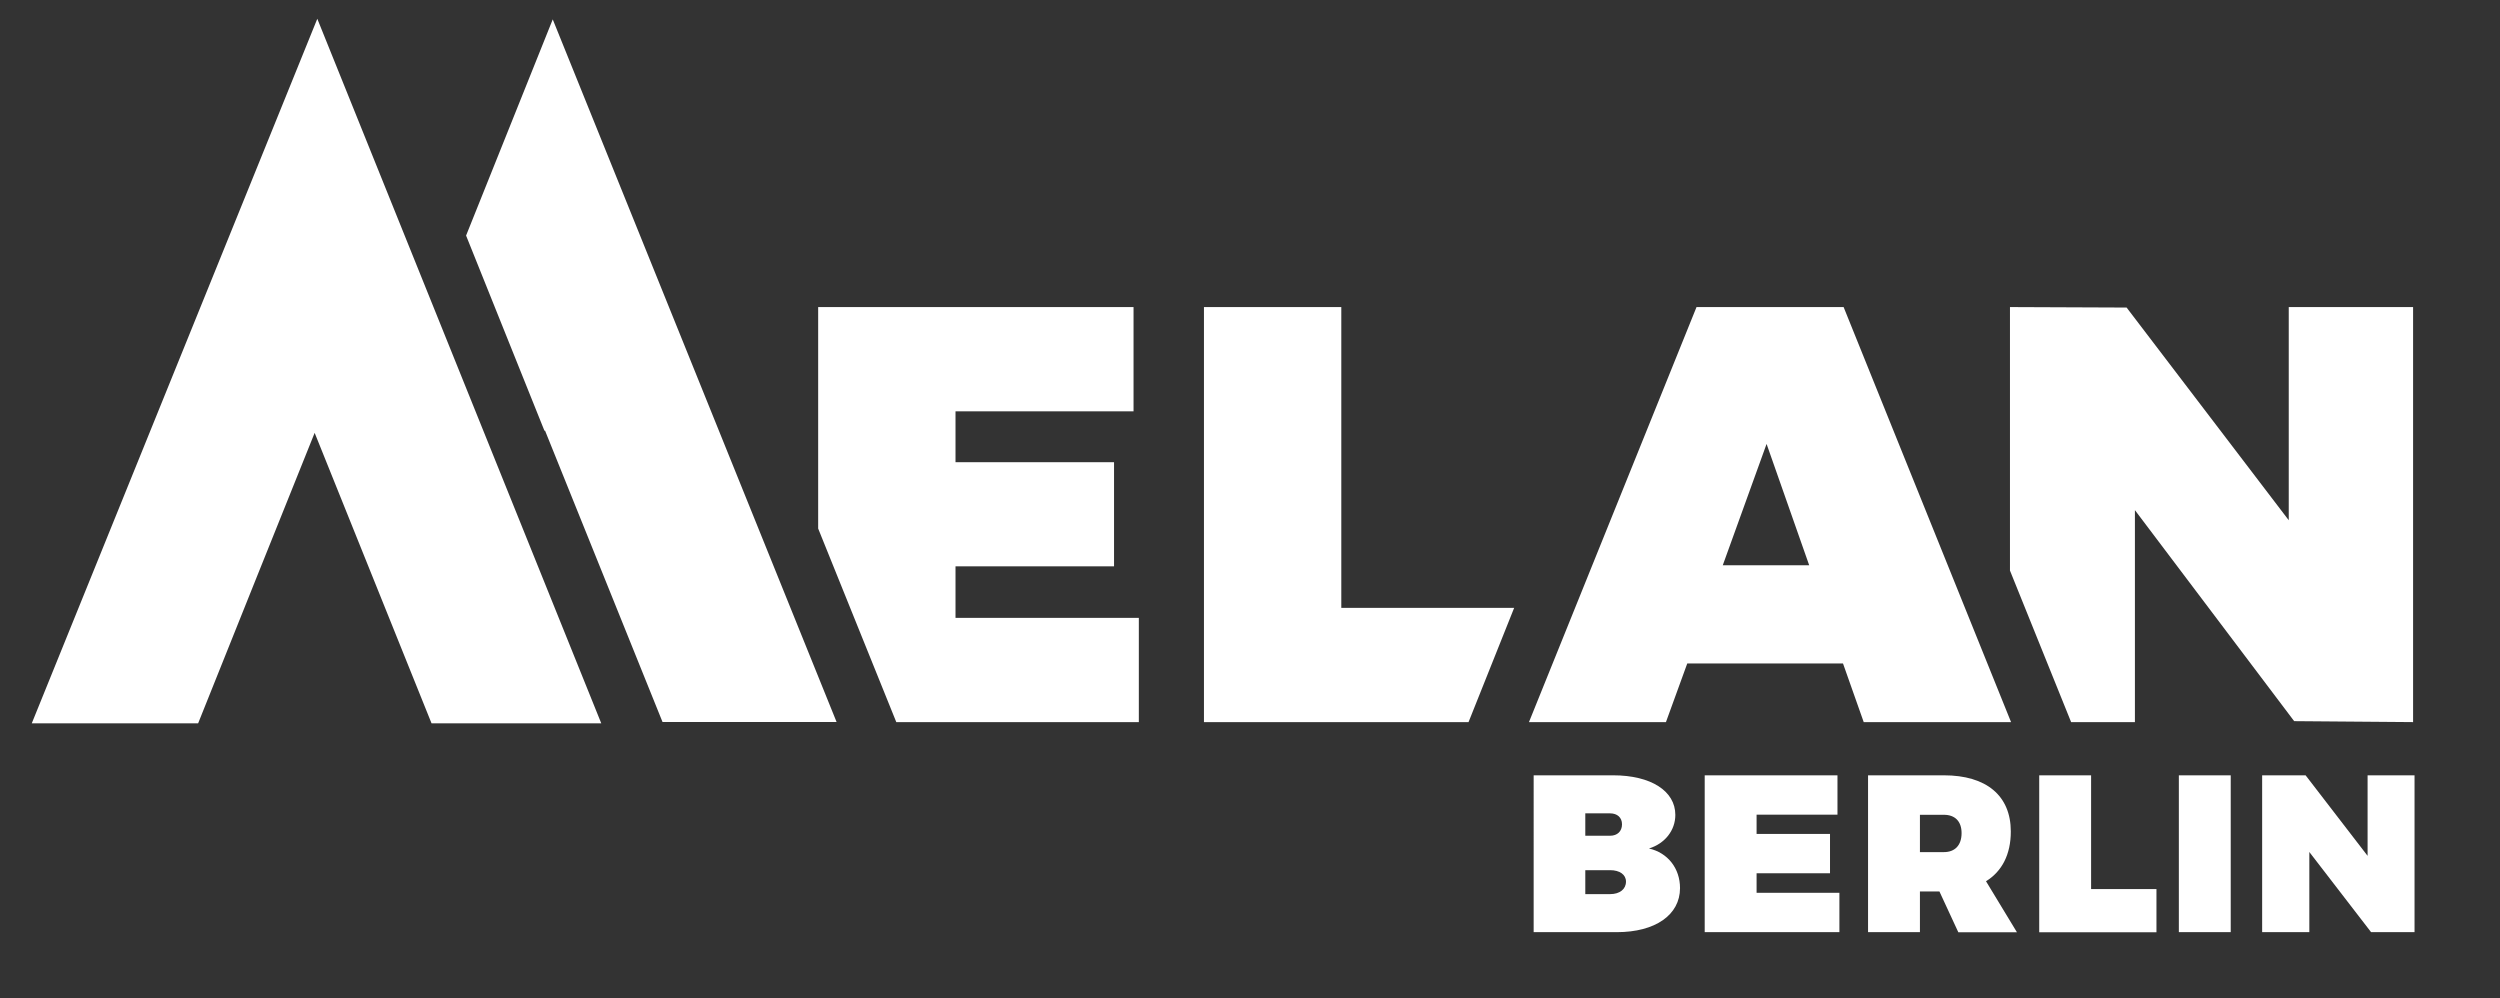
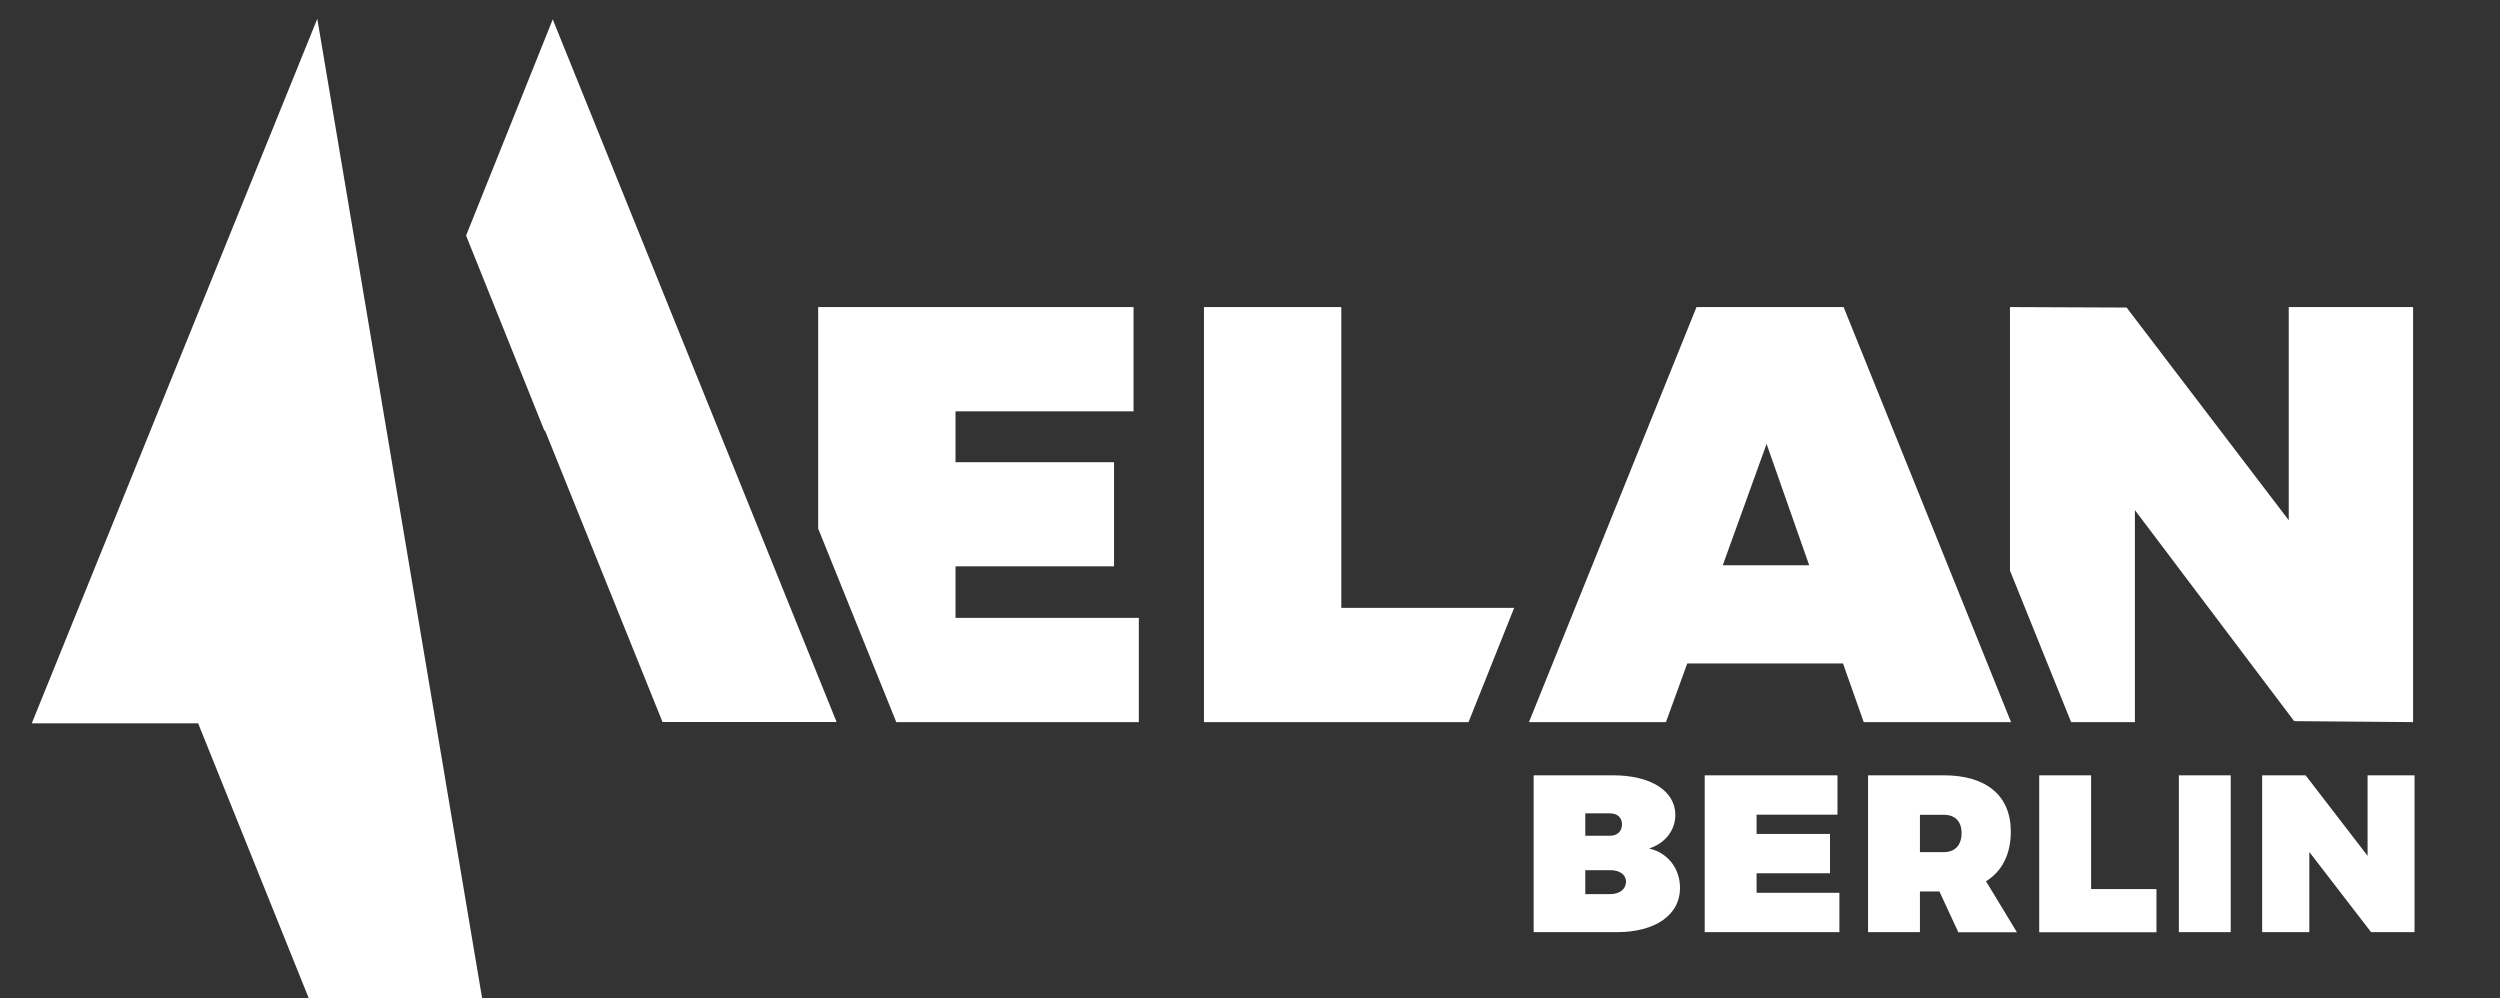
<svg xmlns="http://www.w3.org/2000/svg" x="0px" y="0px" viewBox="0 0 2076.9 829.4" style="enable-background:new 0 0 2076.9 829.4;" xml:space="preserve">
  <rect x="0" y="0" width="2076.9" height="829.4" fill="#333333" stroke="none" />
  <style type="text/css"> .st0{fill:#FFFFFF;} .st1{display:none;} .st2{display:inline;fill:#E5007D;stroke:#000000;stroke-miterlimit:10;} .st3{display:inline;fill:none;} .st4{display:inline;fill:#E5007D;stroke:#E3000B;stroke-miterlimit:10;} </style>
  <g id="Ebene_1">
    <g>
      <polygon class="st0" points="1114.3,255.1 1000.2,255.1 1000.2,599.9 1220,599.9 1257.9,505 1114.3,505 " />
      <path class="st0" d="M1409.4,255.1l-139.2,344.8H1384l17.7-48.7h129.4l17.2,48.7h122.4l-139.1-344.8H1409.4z M1431.2,469.6 l36.4-100.8l35.4,100.8H1431.2z" />
-       <path class="st0" d="M26.4,600.9h138.2c1.9-5.1,96.8-241.3,96.8-241.3l97.1,241.3h141L263.6,15.6L26.4,600.9z" />
+       <path class="st0" d="M26.4,600.9h138.2l97.1,241.3h141L263.6,15.6L26.4,600.9z" />
      <path class="st0" d="M387.2,195.7l65.2,162.4c0.2-0.4,0.3-0.6,0.3-0.6l97.7,242.3H695L459.2,16.1L387.2,195.7z" />
      <polygon class="st0" points="793.8,470.5 925.5,470.5 925.5,384 793.8,384 793.8,341.7 941.7,341.7 941.7,255.1 679.7,255.1 679.7,439.1 744.6,599.9 946.1,599.9 946.1,513.3 793.8,513.3 " />
      <polygon class="st0" points="1901.4,255.1 1901.4,432.2 1766.7,255.5 1669.8,255.1 1669.8,474 1720.6,599.9 1773.6,599.9 1773.6,423.8 1905.9,599.1 2004.7,599.9 2004.7,255.1 " />
    </g>
    <g>
      <path class="st0" d="M1340.1,644.1c31.4,0,51.7,13,51.7,32.9c0,12.8-8.6,23.8-21.9,27.9c15.6,3.5,25.8,16.5,25.8,32.9 c0,22.3-20.6,36.6-52.4,36.6h-69.2V644.1H1340.1z M1317,694.3h20.6c6,0,9.9-3.7,9.9-9.5c0-5.6-3.9-9.1-9.9-9.1H1317V694.3z M1317,742.8h20.6c8,0,13.2-4.1,13.2-10.4c0-5.8-5.2-9.5-13.2-9.5H1317V742.8z" />
      <path class="st0" d="M1459.3,676.8v16h61v32.7h-61v16.2h68.8v32.7h-111.9V644.1h110.3v32.7H1459.3z" />
      <path class="st0" d="M1611.2,740.6H1595v33.8h-43.1V644.1h63c35.3,0,55.6,16.9,55.6,46.7c0,19-7.3,33.1-20.6,41.3l25.7,42.4h-48.7 L1611.2,740.6z M1614.9,707.9c9.3,0,14.7-5.8,14.7-15.8c0-9.7-5.4-15.2-14.7-15.2H1595v31H1614.9z" />
      <path class="st0" d="M1791.5,738.6v35.9h-97.4V644.1h43.1v94.5H1791.5z" />
      <path class="st0" d="M1810.1,774.4V644.1h43.1v130.3H1810.1z" />
      <path class="st0" d="M1969.8,774.4l-51.3-66.6v66.6h-39.2V644.1h36.1l51.5,66.9v-66.9h39v130.3H1969.8z" />
    </g>
  </g>
  <g id="Schrift"> </g>
  <g id="Hilfslinien" class="st1">
-     <path class="st2" d="M-4887.6-695.3" />
    <path class="st2" d="M-3961.4-749.9" />
    <path class="st2" d="M-4285,5.4" />
    <path class="st2" d="M-3837.6,43.8" />
    <path class="st2" d="M-4142.8-719.1" />
    <path class="st2" d="M-3767.9,59.7" />
    <path class="st2" d="M-4073.2-703.1" />
    <path class="st2" d="M-4676.9,43.8" />
    <path class="st2" d="M-4982.2-719.1" />
    <path class="st2" d="M-3817.8,23.5" />
    <path class="st2" d="M-4123.1-739.4" />
    <path class="st2" d="M-3873.6-742.6" />
    <path class="st2" d="M-4197.2,12.7" />
    <line class="st3" x1="-5166.9" y1="-1048" x2="-5166.9" y2="-1045.9" />
    <line class="st4" x1="-5007.7" y1="-1096.5" x2="-4735" y2="-421.3" />
    <line class="st4" x1="-5324.5" y1="-1096.5" x2="-5051.8" y2="-421.3" />
    <line class="st4" x1="-4972.6" y1="-1103.5" x2="-5245.2" y2="-428.3" />
    <line class="st4" x1="-4928.7" y1="-1059.6" x2="-5201.3" y2="-384.3" />
    <line class="st4" x1="-4959.1" y1="-1094.8" x2="-4569.1" y2="-128.9" />
    <path class="st4" d="M-3713.4-201.1" />
    <path class="st4" d="M-4103.3-1167" />
    <line class="st4" x1="-5108.2" y1="-1103.5" x2="-5380.8" y2="-428.3" />
    <path class="st4" d="M-3677.2-128.6" />
    <path class="st4" d="M-4067.1-1094.4" />
    <path class="st4" d="M-3524.5-149.5" />
    <path class="st4" d="M-3914.4-1115.3" />
    <path class="st4" d="M-4687.3,549.2" />
    <path class="st4" d="M-5077.3-416.7" />
    <line class="st4" x1="-5265.4" y1="-343.9" x2="-4875.5" y2="621.9" />
    <line class="st4" x1="-5315.7" y1="-343.9" x2="-4925.8" y2="621.9" />
    <line class="st4" x1="-5070.5" y1="-343.9" x2="-4680.5" y2="621.9" />
    <line class="st4" x1="-5120.7" y1="-343.9" x2="-4730.8" y2="621.9" />
    <line class="st4" x1="-4094.3" y1="-343.9" x2="-3704.3" y2="621.9" />
    <line class="st4" x1="-4144.5" y1="-343.9" x2="-3754.6" y2="621.9" />
    <line class="st4" x1="-3908.8" y1="-319.3" x2="-4298.7" y2="646.6" />
    <line class="st4" x1="-3858.5" y1="-319.3" x2="-4248.4" y2="646.6" />
-     <line class="st4" x1="-5265.4" y1="788.5" x2="-4875.5" y2="1754.3" />
    <line class="st4" x1="-5315.7" y1="788.5" x2="-4925.8" y2="1754.3" />
    <line class="st4" x1="-5070.5" y1="788.5" x2="-4652.3" y2="1824.6" />
    <line class="st4" x1="-5120.7" y1="788.5" x2="-4730.8" y2="1754.3" />
    <line class="st4" x1="-4094.3" y1="788.5" x2="-3704.3" y2="1754.3" />
    <line class="st4" x1="-4144.5" y1="788.5" x2="-3727.2" y2="1822.2" />
    <line class="st4" x1="-3908.8" y1="813.1" x2="-4298.7" y2="1779" />
    <line class="st4" x1="-3858.5" y1="813.1" x2="-4248.4" y2="1779" />
    <line class="st4" x1="-5101.2" y1="813.1" x2="-5491.2" y2="1779" />
    <path class="st4" d="M-5490.5,1779" />
    <path class="st4" d="M-5100.6,813.1" />
    <line class="st4" x1="-4905" y1="813.1" x2="-5295" y2="1779" />
    <line class="st4" x1="-3909.7" y1="788.5" x2="-3519.8" y2="1754.3" />
  </g>
</svg>